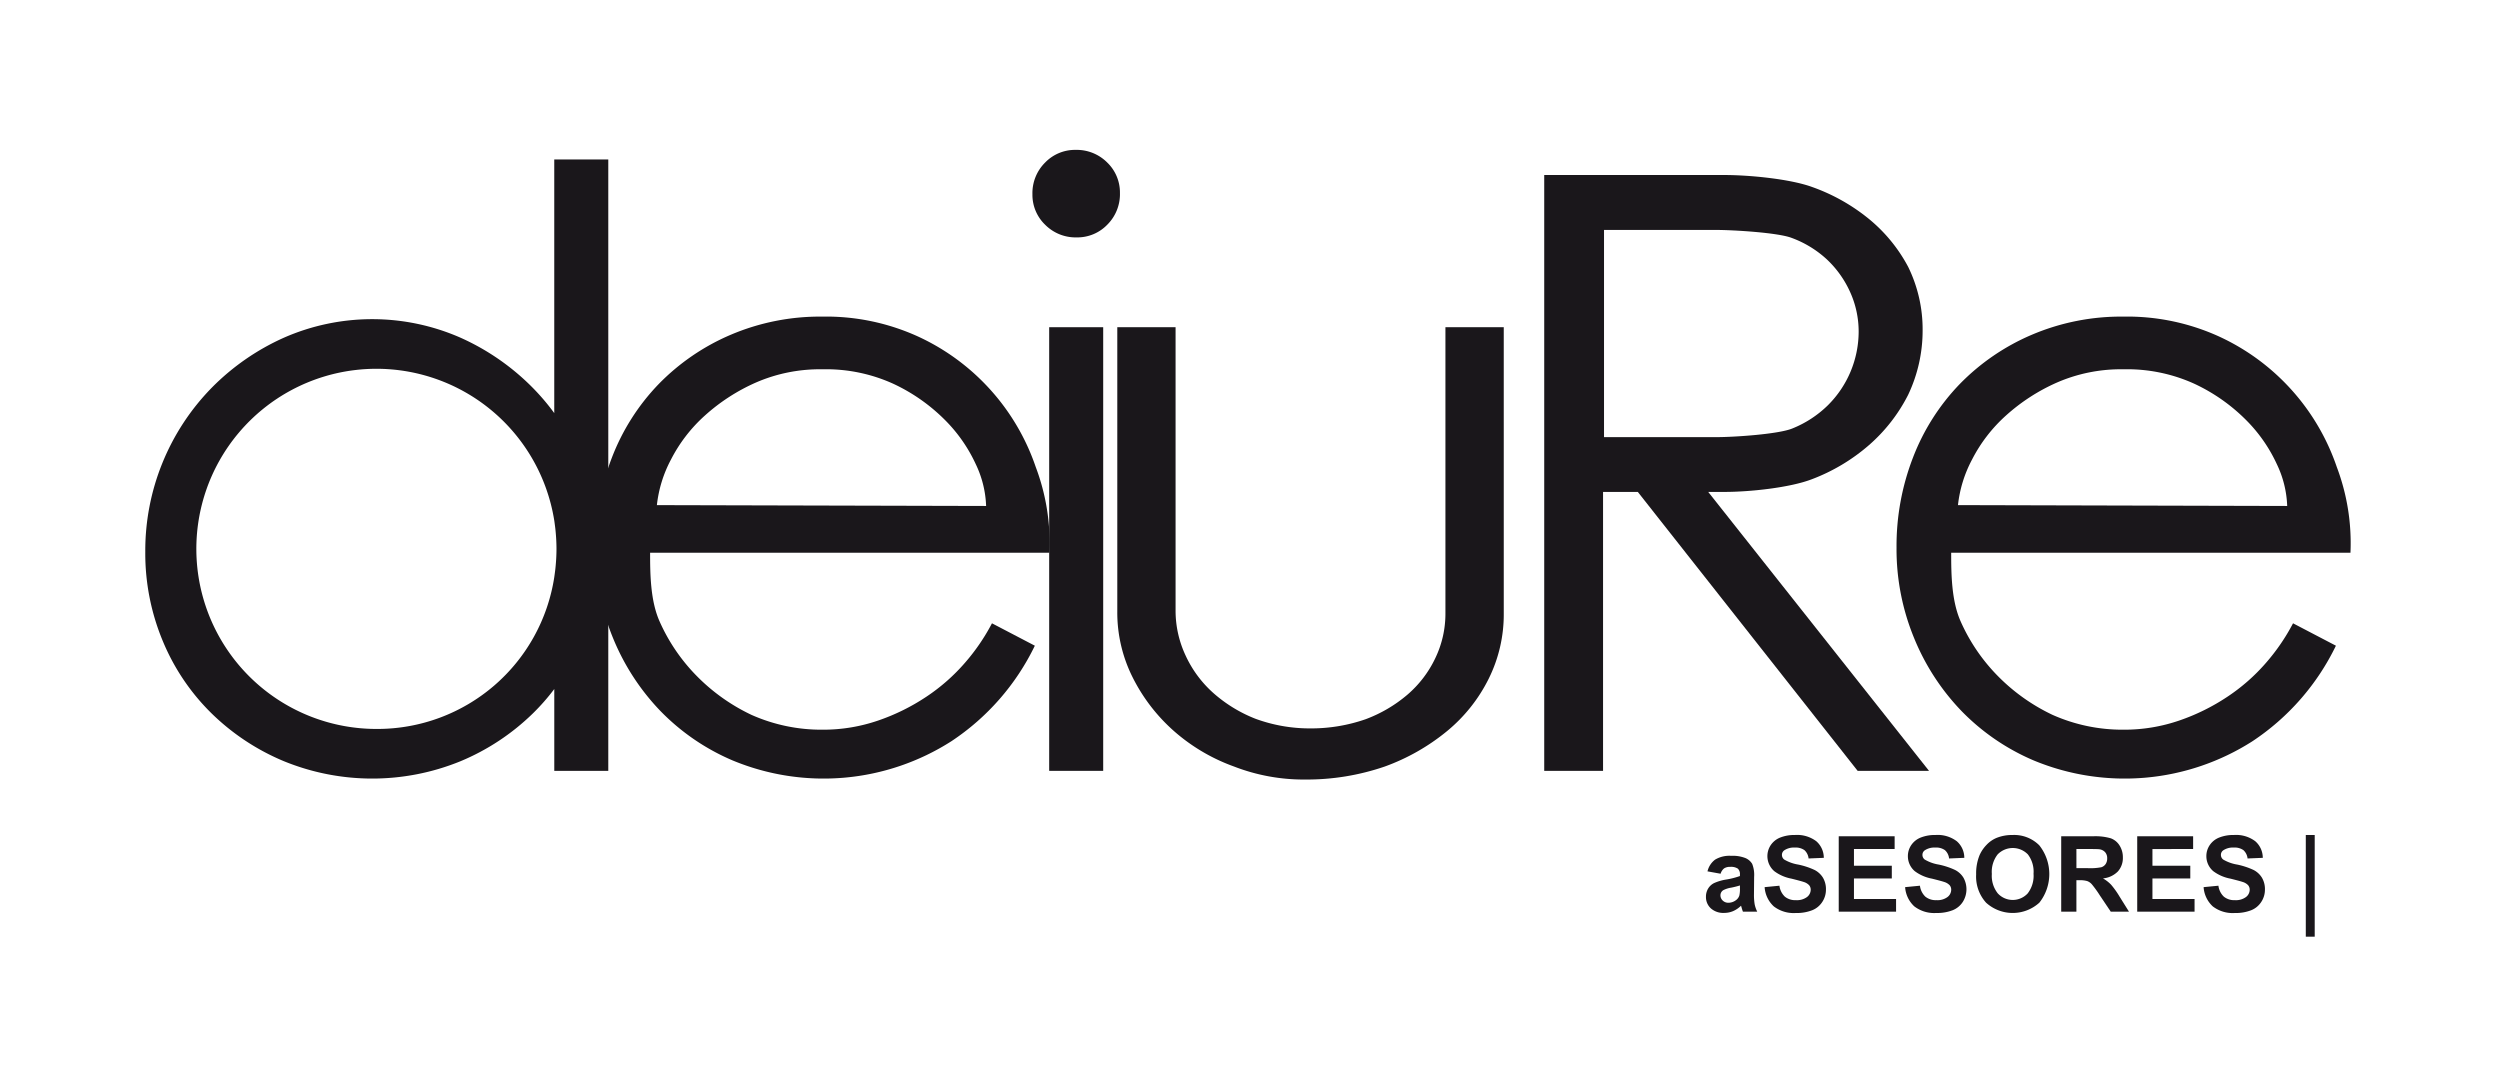
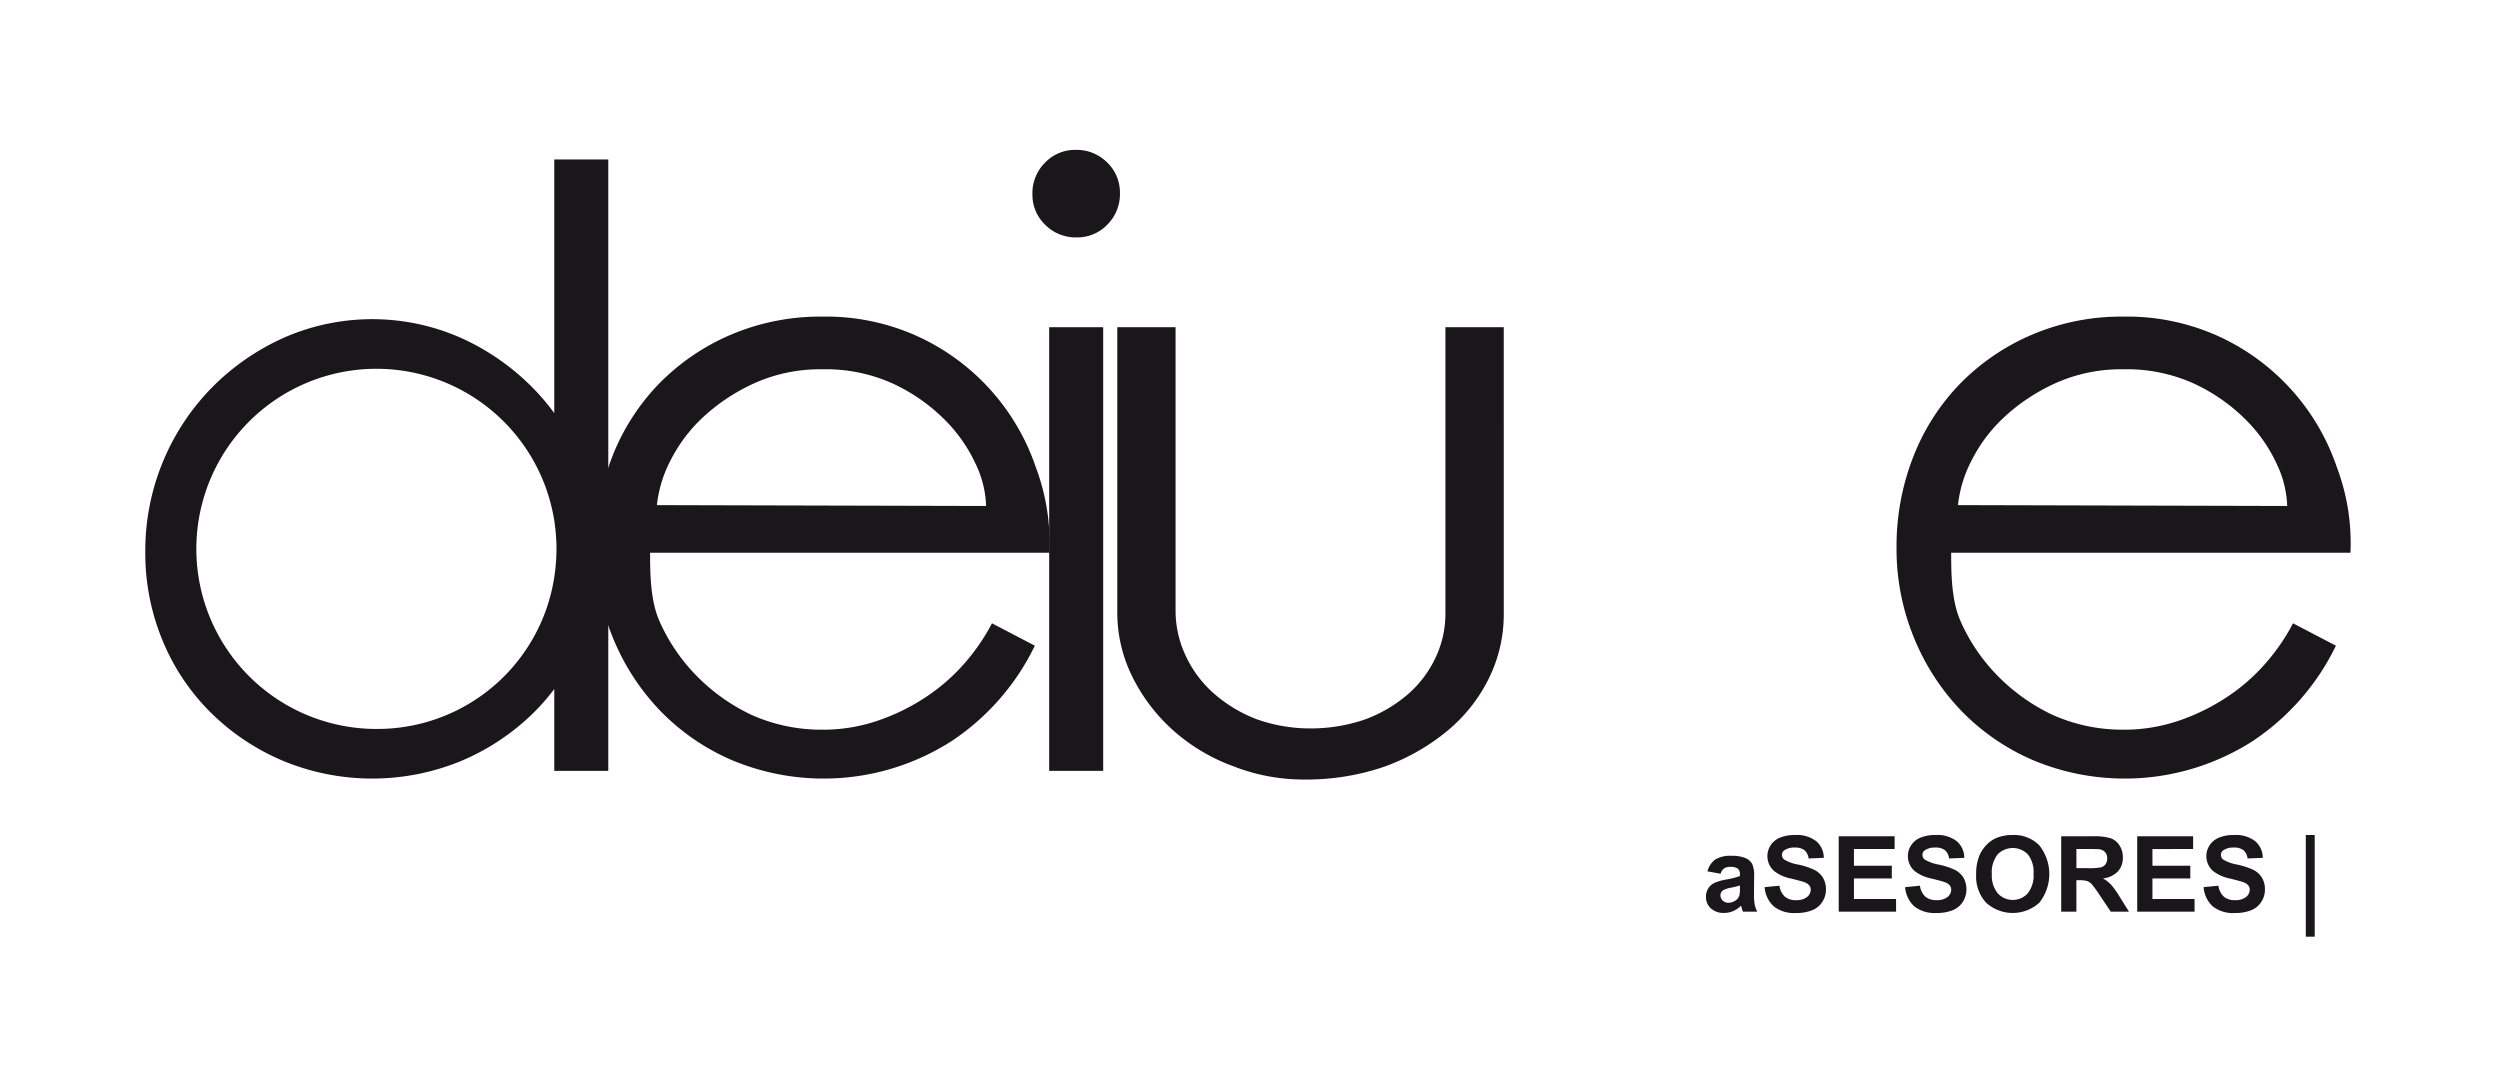
<svg xmlns="http://www.w3.org/2000/svg" width="137.8mm" height="60mm" viewBox="0 0 390.614 170.079">
  <defs>
    <style>.cls-1{fill:none;}.cls-2{fill:#1a171b;}</style>
  </defs>
  <g id="Capa_2" data-name="Capa 2">
    <g id="Capa_1-2" data-name="Capa 1">
      <g id="deiurenegro">
        <rect class="cls-1" width="390.614" height="170.079" />
        <path class="cls-2" d="M101.576,86.365c0,3.4.056,7.53,1.48,10.725a28.691,28.691,0,0,0,5.812,8.535,29.914,29.914,0,0,0,8.535,6.065,26.8,26.8,0,0,0,11.1,2.321,26.377,26.377,0,0,0,8.682-1.422,32.591,32.591,0,0,0,7.578-3.744,29.768,29.768,0,0,0,6.033-5.316,31.719,31.719,0,0,0,4.194-6.141l6.7,3.5a37.446,37.446,0,0,1-13.029,14.919,37.071,37.071,0,0,1-34.212,3,34.673,34.673,0,0,1-11.257-7.713,36.055,36.055,0,0,1-7.432-11.456,36.485,36.485,0,0,1-2.721-14.077,38.32,38.32,0,0,1,2.574-14.076A34.154,34.154,0,0,1,102.9,60.026a34.754,34.754,0,0,1,11.257-7.712,35.638,35.638,0,0,1,14.347-2.845,34.58,34.58,0,0,1,15.01,3.144,34.776,34.776,0,0,1,18.319,20.366,33.629,33.629,0,0,1,2.134,13.386Zm52.5-7.309a16.4,16.4,0,0,0-1.624-6.547,23.851,23.851,0,0,0-4.876-6.958,28.194,28.194,0,0,0-7.985-5.58A25.372,25.372,0,0,0,128.5,57.7a25.041,25.041,0,0,0-10.388,2.067,29.922,29.922,0,0,0-7.985,5.167,23.85,23.85,0,0,0-5.3,6.889,19.648,19.648,0,0,0-2.191,7.1Z" />
        <path class="cls-2" d="M304.864,86.365c0,3.4.055,7.53,1.479,10.725a28.71,28.71,0,0,0,5.812,8.535,29.928,29.928,0,0,0,8.535,6.065,26.808,26.808,0,0,0,11.1,2.321,26.383,26.383,0,0,0,8.683-1.422,32.6,32.6,0,0,0,7.577-3.744,29.748,29.748,0,0,0,6.034-5.316,31.757,31.757,0,0,0,4.193-6.141l6.7,3.5a37.454,37.454,0,0,1-13.029,14.919,37.073,37.073,0,0,1-34.213,3,34.694,34.694,0,0,1-11.257-7.713,36.07,36.07,0,0,1-7.431-11.456,36.467,36.467,0,0,1-2.722-14.077A38.3,38.3,0,0,1,298.9,71.482a34.152,34.152,0,0,1,7.283-11.456,34.747,34.747,0,0,1,11.258-7.712,35.633,35.633,0,0,1,14.346-2.845,34.58,34.58,0,0,1,15.01,3.144,34.78,34.78,0,0,1,18.32,20.367,33.657,33.657,0,0,1,2.134,13.385Zm52.5-7.309a16.382,16.382,0,0,0-1.625-6.547,23.832,23.832,0,0,0-4.876-6.958,28.194,28.194,0,0,0-7.985-5.58A25.372,25.372,0,0,0,331.787,57.7,25.044,25.044,0,0,0,321.4,59.765a29.9,29.9,0,0,0-7.985,5.167,23.85,23.85,0,0,0-5.3,6.889,19.667,19.667,0,0,0-2.191,7.1Z" />
        <path class="cls-2" d="M173.005,25.4a6.732,6.732,0,0,0-4.955-1.981,6.484,6.484,0,0,0-4.755,1.981,6.717,6.717,0,0,0-1.982,4.954,6.472,6.472,0,0,0,1.982,4.756,6.707,6.707,0,0,0,4.954,1.982,6.483,6.483,0,0,0,4.756-1.982,6.724,6.724,0,0,0,1.981-4.953A6.5,6.5,0,0,0,173.005,25.4Z" />
        <rect class="cls-2" x="163.93" y="51.126" width="8.439" height="69.317" />
        <path class="cls-2" d="M234.957,95.88a22.576,22.576,0,0,1-2.356,10.172,24.966,24.966,0,0,1-6.546,8.213,32.976,32.976,0,0,1-9.685,5.5,37.486,37.486,0,0,1-12.441,2.034,30.084,30.084,0,0,1-11.119-2.034,29.149,29.149,0,0,1-9.511-5.651,27.789,27.789,0,0,1-6.37-8.363,22.567,22.567,0,0,1-2.357-10.172V51.126h9.106v44.3a16.516,16.516,0,0,0,1.571,7.007,17.8,17.8,0,0,0,4.363,5.876,22.1,22.1,0,0,0,6.545,3.994,24.607,24.607,0,0,0,8.6,1.507,25.81,25.81,0,0,0,8.608-1.432,21.764,21.764,0,0,0,6.544-3.842,17.254,17.254,0,0,0,4.363-5.727,16,16,0,0,0,1.57-6.932V51.126h9.113Z" />
-         <path class="cls-2" d="M266.9,76.861h2.554c3.919,0,10.2-.657,13.621-1.976a29.5,29.5,0,0,0,8.966-5.356,25.992,25.992,0,0,0,6.1-7.844,23.361,23.361,0,0,0,2.26-10.092,22.15,22.15,0,0,0-2.26-9.9,24.552,24.552,0,0,0-6.1-7.461,29.72,29.72,0,0,0-8.966-5.037c-3.416-1.232-9.7-1.849-13.621-1.849H241.278v93.1h9.192V76.861H255.9l34.35,43.582H301.4ZM250.621,68.3V35.927h17.531c2.6,0,9.571.41,11.752,1.231a16.439,16.439,0,0,1,5.565,3.4,16.006,16.006,0,0,1,3.617,5.1,14.97,14.97,0,0,1,1.321,6.16c0-.02,0-.04,0-.061v.061a16.258,16.258,0,0,1-4.8,11.495,16.929,16.929,0,0,1-5.565,3.636c-2.181.9-9.156,1.35-11.752,1.35Z" />
        <path class="cls-2" d="M86.6,24.92V64.545a35.453,35.453,0,0,0-3.364-3.957,37.093,37.093,0,0,0-11.3-7.831,34.3,34.3,0,0,0-27.56,0,37.013,37.013,0,0,0-11.3,7.831A36.385,36.385,0,0,0,22.7,86.225a35.577,35.577,0,0,0,2.755,13.983,34.111,34.111,0,0,0,7.625,11.278,35.849,35.849,0,0,0,11.3,7.458,36.465,36.465,0,0,0,27.56,0,35.924,35.924,0,0,0,11.3-7.458,33.3,33.3,0,0,0,3.364-3.829v12.786h8.438V24.92ZM59.075,113.894A28.137,28.137,0,1,1,86.6,81.323h0c.034.217.062.437.09.656s.056.414.079.622.041.4.059.605c.023.255.042.512.059.768.01.164.021.326.028.489.02.43.033.861.033,1.3s-.013.864-.033,1.294c-.007.163-.018.325-.028.489-.017.257-.036.513-.059.768-.018.2-.037.4-.059.605s-.051.417-.079.626-.056.436-.09.651A27.96,27.96,0,0,1,59.075,113.894Z" />
        <path class="cls-2" d="M268.838,136.516l-2.05-.37a3.2,3.2,0,0,1,1.19-1.832,4.344,4.344,0,0,1,2.506-.595,5.4,5.4,0,0,1,2.251.358,2.249,2.249,0,0,1,1.04.907,4.663,4.663,0,0,1,.3,2.022l-.024,2.635a9.176,9.176,0,0,0,.109,1.66,4.85,4.85,0,0,0,.4,1.145h-2.233q-.09-.225-.217-.667c-.038-.134-.065-.222-.081-.266a4.068,4.068,0,0,1-1.237.844,3.555,3.555,0,0,1-1.406.281,2.909,2.909,0,0,1-2.077-.714,2.378,2.378,0,0,1-.76-1.808,2.419,2.419,0,0,1,.346-1.29,2.249,2.249,0,0,1,.968-.868,7.606,7.606,0,0,1,1.8-.527,12.277,12.277,0,0,0,2.194-.554v-.225a1.169,1.169,0,0,0-.322-.928,1.932,1.932,0,0,0-1.213-.278,1.613,1.613,0,0,0-.94.238A1.642,1.642,0,0,0,268.838,136.516Zm3.021,1.831a13.65,13.65,0,0,1-1.375.346,4.1,4.1,0,0,0-1.229.394.939.939,0,0,0-.442.8,1.109,1.109,0,0,0,.353.819,1.239,1.239,0,0,0,.9.345,1.954,1.954,0,0,0,1.165-.4,1.417,1.417,0,0,0,.538-.748,4.439,4.439,0,0,0,.089-1.1Z" />
        <path class="cls-2" d="M275.716,138.612l2.313-.224a2.826,2.826,0,0,0,.848,1.711,2.561,2.561,0,0,0,1.724.547,2.644,2.644,0,0,0,1.732-.487,1.445,1.445,0,0,0,.582-1.136,1.077,1.077,0,0,0-.245-.712,1.953,1.953,0,0,0-.855-.51q-.418-.144-1.9-.515a6.462,6.462,0,0,1-2.684-1.164,3.1,3.1,0,0,1-.575-4.054,3.209,3.209,0,0,1,1.471-1.194,5.915,5.915,0,0,1,2.318-.409,4.973,4.973,0,0,1,3.339.972,3.435,3.435,0,0,1,1.177,2.595l-2.378.1a2.028,2.028,0,0,0-.655-1.306,2.4,2.4,0,0,0-1.507-.4,2.724,2.724,0,0,0-1.623.425.862.862,0,0,0-.378.732.9.9,0,0,0,.354.715,6.263,6.263,0,0,0,2.186.787,11.509,11.509,0,0,1,2.567.848,3.318,3.318,0,0,1,1.3,1.2,3.51,3.51,0,0,1,.47,1.876,3.465,3.465,0,0,1-.563,1.9,3.362,3.362,0,0,1-1.591,1.314,6.663,6.663,0,0,1-2.563.431,5.1,5.1,0,0,1-3.431-1.033A4.489,4.489,0,0,1,275.716,138.612Z" />
        <path class="cls-2" d="M287.294,142.446V130.665h8.735v1.993h-6.356v2.612h5.914v1.984h-5.914v3.207h6.58v1.985Z" />
        <path class="cls-2" d="M297.668,138.612l2.314-.224a2.826,2.826,0,0,0,.848,1.711,2.561,2.561,0,0,0,1.724.547,2.646,2.646,0,0,0,1.732-.487,1.445,1.445,0,0,0,.582-1.136,1.077,1.077,0,0,0-.245-.712,1.957,1.957,0,0,0-.856-.51q-.418-.144-1.9-.515a6.462,6.462,0,0,1-2.684-1.164,3.069,3.069,0,0,1-1.084-2.371,3.03,3.03,0,0,1,.51-1.683,3.2,3.2,0,0,1,1.471-1.194,5.915,5.915,0,0,1,2.318-.409,4.97,4.97,0,0,1,3.338.972,3.432,3.432,0,0,1,1.178,2.595l-2.379.1a2.019,2.019,0,0,0-.655-1.306,2.4,2.4,0,0,0-1.507-.4,2.728,2.728,0,0,0-1.623.425.861.861,0,0,0-.377.732.9.9,0,0,0,.354.715,6.263,6.263,0,0,0,2.185.787,11.509,11.509,0,0,1,2.567.848,3.3,3.3,0,0,1,1.3,1.2,3.7,3.7,0,0,1-.092,3.772,3.372,3.372,0,0,1-1.591,1.314,6.663,6.663,0,0,1-2.563.431,5.1,5.1,0,0,1-3.431-1.033A4.49,4.49,0,0,1,297.668,138.612Z" />
        <path class="cls-2" d="M308.765,136.627a7.5,7.5,0,0,1,.538-3.021,5.564,5.564,0,0,1,1.1-1.615,4.609,4.609,0,0,1,1.522-1.061,6.5,6.5,0,0,1,2.54-.465,5.529,5.529,0,0,1,4.166,1.615,7.218,7.218,0,0,1,.012,8.956,6.192,6.192,0,0,1-8.324.007A6.082,6.082,0,0,1,308.765,136.627Zm2.45-.079a4.414,4.414,0,0,0,.925,3.033,3.176,3.176,0,0,0,4.68.007,4.5,4.5,0,0,0,.912-3.072,4.432,4.432,0,0,0-.888-3.022,3.29,3.29,0,0,0-4.728.012A4.452,4.452,0,0,0,311.215,136.548Z" />
        <path class="cls-2" d="M322.055,142.446V130.665h5.006a8.587,8.587,0,0,1,2.744.318,2.713,2.713,0,0,1,1.37,1.129,3.392,3.392,0,0,1,.514,1.856,3.142,3.142,0,0,1-.779,2.19,3.75,3.75,0,0,1-2.33,1.089,5.552,5.552,0,0,1,1.273.988,13.527,13.527,0,0,1,1.354,1.913l1.439,2.3H329.8l-1.72-2.563a16.7,16.7,0,0,0-1.253-1.733,1.823,1.823,0,0,0-.715-.49,3.937,3.937,0,0,0-1.2-.132h-.483v4.918Zm2.378-6.8h1.76a9.064,9.064,0,0,0,2.137-.144,1.286,1.286,0,0,0,.668-.5,1.537,1.537,0,0,0,.241-.884,1.408,1.408,0,0,0-.318-.96,1.452,1.452,0,0,0-.9-.462q-.288-.041-1.736-.041h-1.856Z" />
        <path class="cls-2" d="M333.931,142.446V130.665h8.735v1.993H336.31v2.612h5.914v1.984H336.31v3.207h6.581v1.985Z" />
        <path class="cls-2" d="M344.305,138.612l2.314-.224a2.821,2.821,0,0,0,.848,1.711,2.56,2.56,0,0,0,1.723.547,2.644,2.644,0,0,0,1.732-.487,1.443,1.443,0,0,0,.583-1.136,1.077,1.077,0,0,0-.245-.712,1.957,1.957,0,0,0-.856-.51q-.418-.144-1.9-.515a6.456,6.456,0,0,1-2.684-1.164,3.064,3.064,0,0,1-1.085-2.371,3.03,3.03,0,0,1,.51-1.683,3.2,3.2,0,0,1,1.471-1.194,5.915,5.915,0,0,1,2.318-.409,4.975,4.975,0,0,1,3.339.972,3.435,3.435,0,0,1,1.177,2.595l-2.378.1a2.028,2.028,0,0,0-.655-1.306,2.4,2.4,0,0,0-1.507-.4,2.724,2.724,0,0,0-1.623.425.86.86,0,0,0-.378.732.9.9,0,0,0,.354.715,6.263,6.263,0,0,0,2.186.787,11.545,11.545,0,0,1,2.567.848,3.308,3.308,0,0,1,1.3,1.2,3.5,3.5,0,0,1,.47,1.876,3.457,3.457,0,0,1-.563,1.9,3.36,3.36,0,0,1-1.59,1.314,6.663,6.663,0,0,1-2.563.431,5.1,5.1,0,0,1-3.431-1.033A4.494,4.494,0,0,1,344.305,138.612Z" />
        <rect class="cls-2" x="360.271" y="130.465" width="1.392" height="15.888" />
      </g>
    </g>
  </g>
</svg>